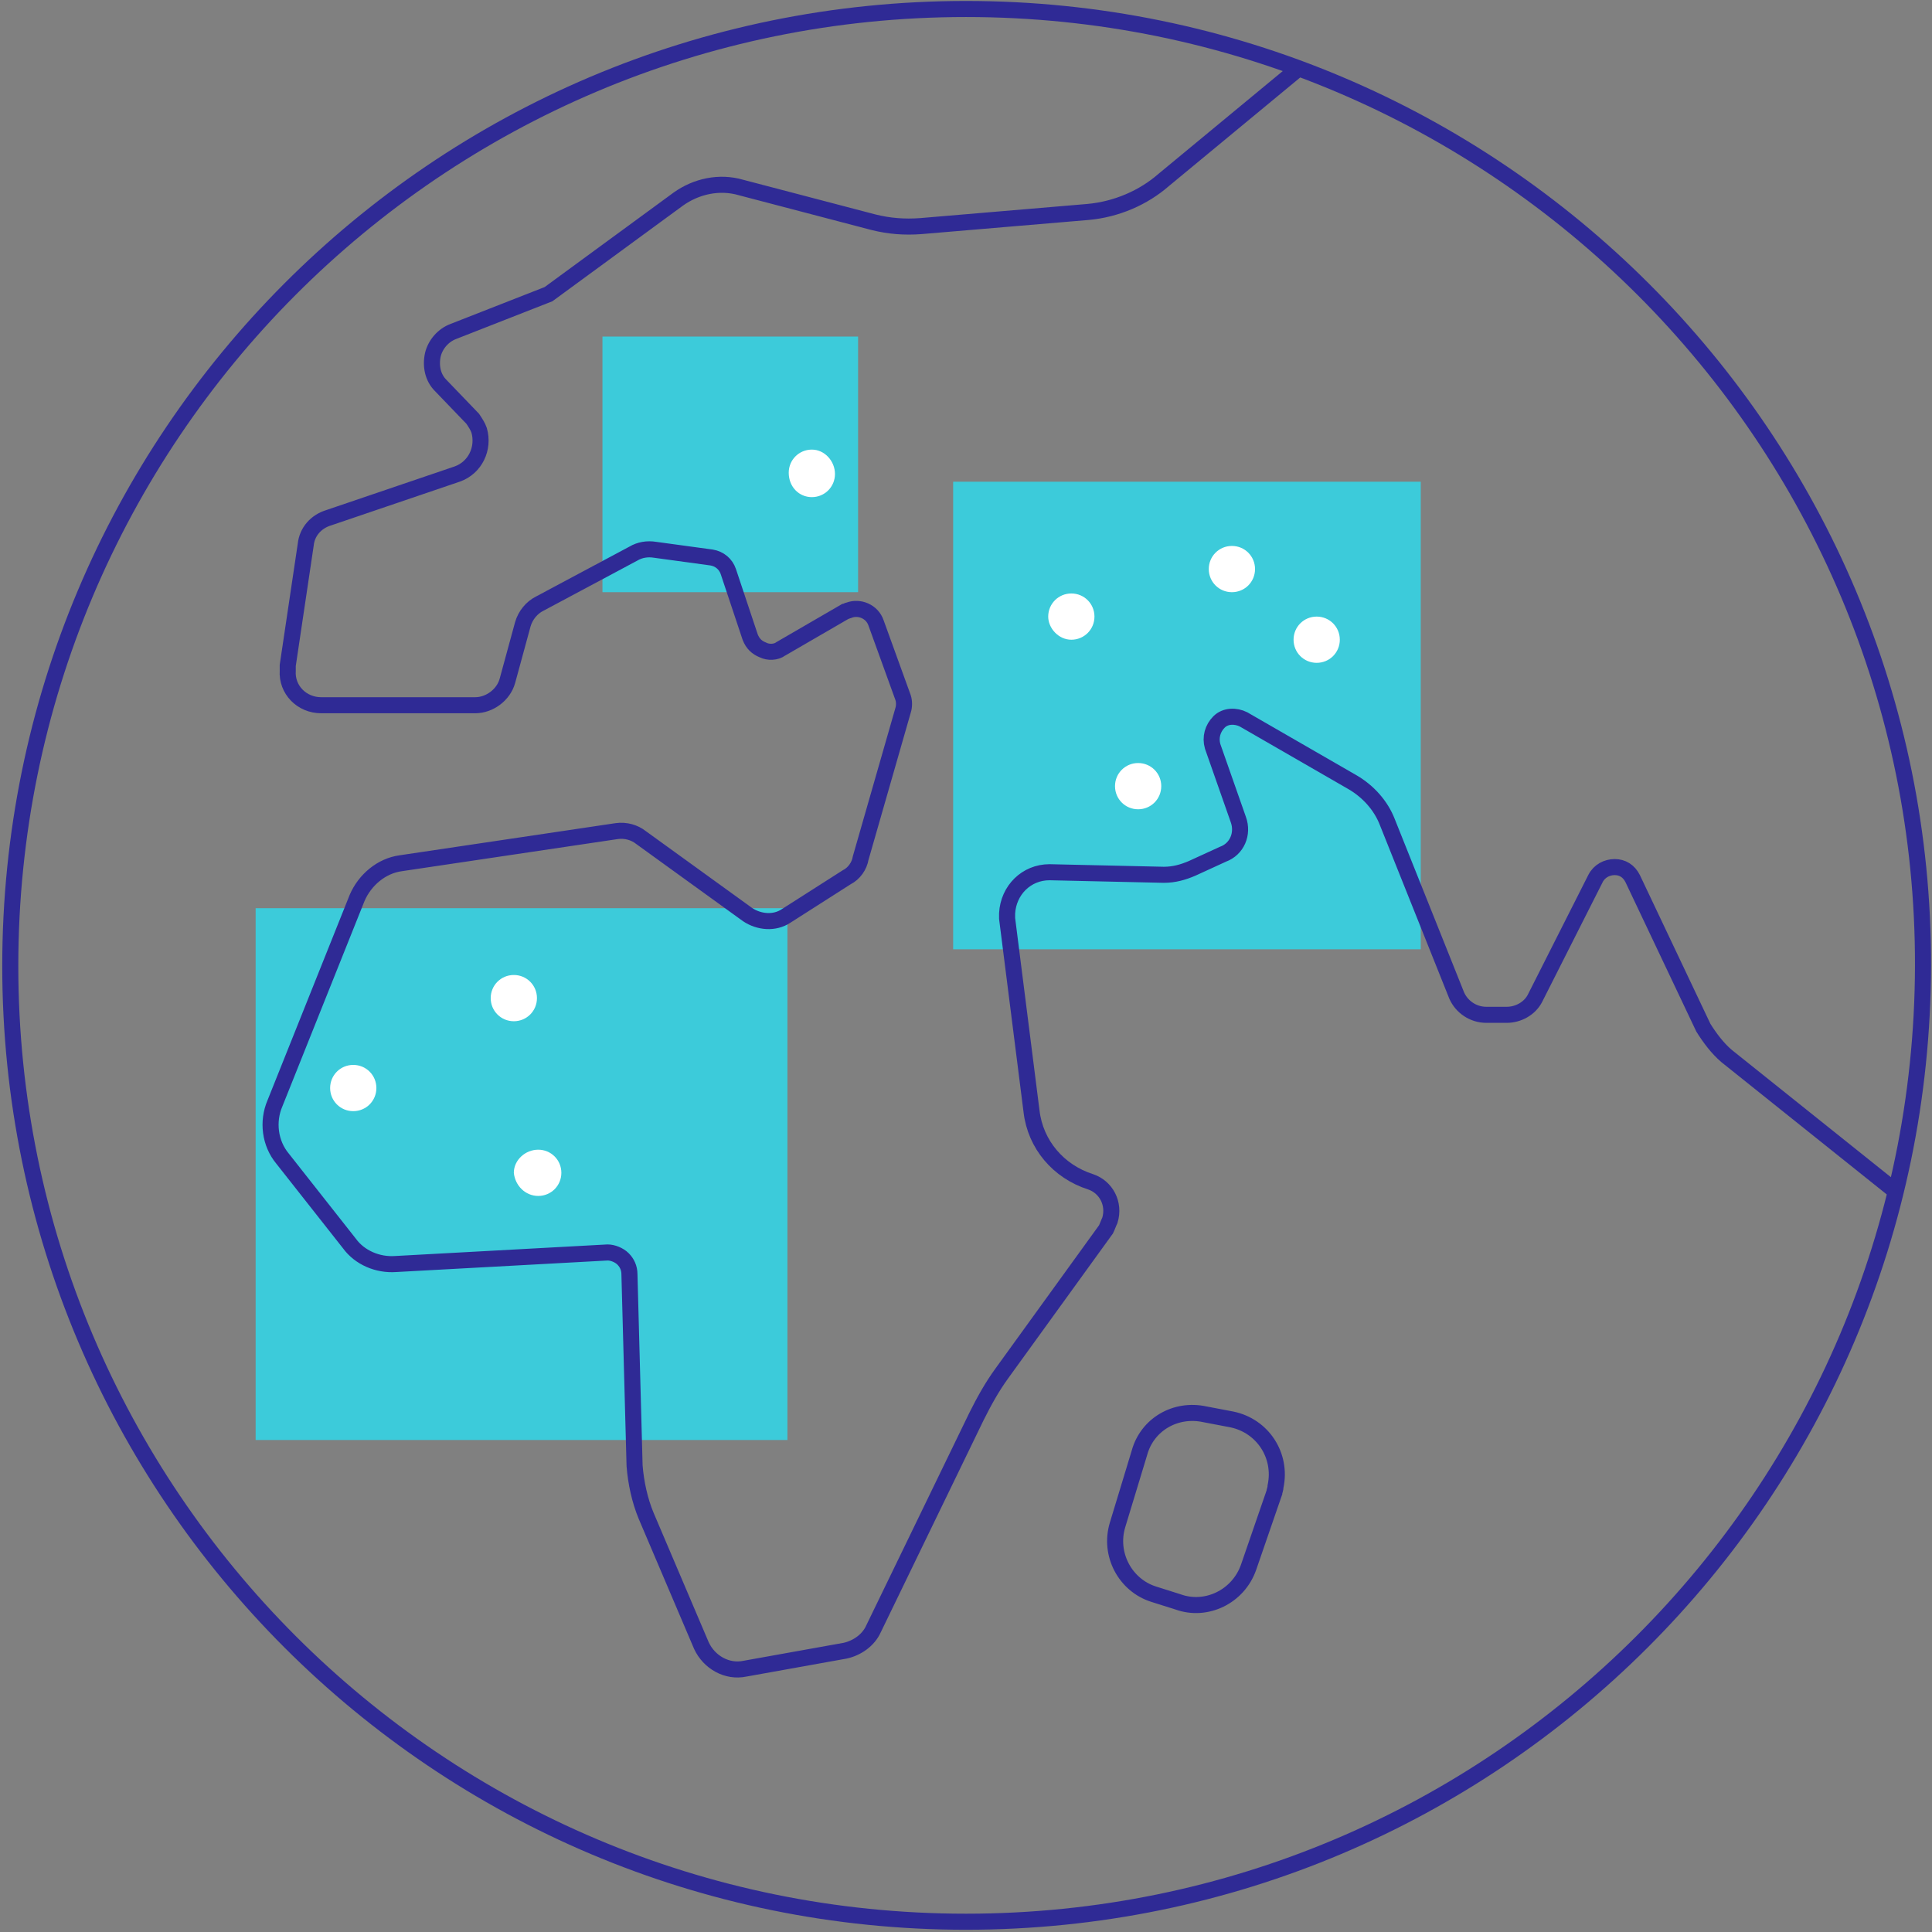
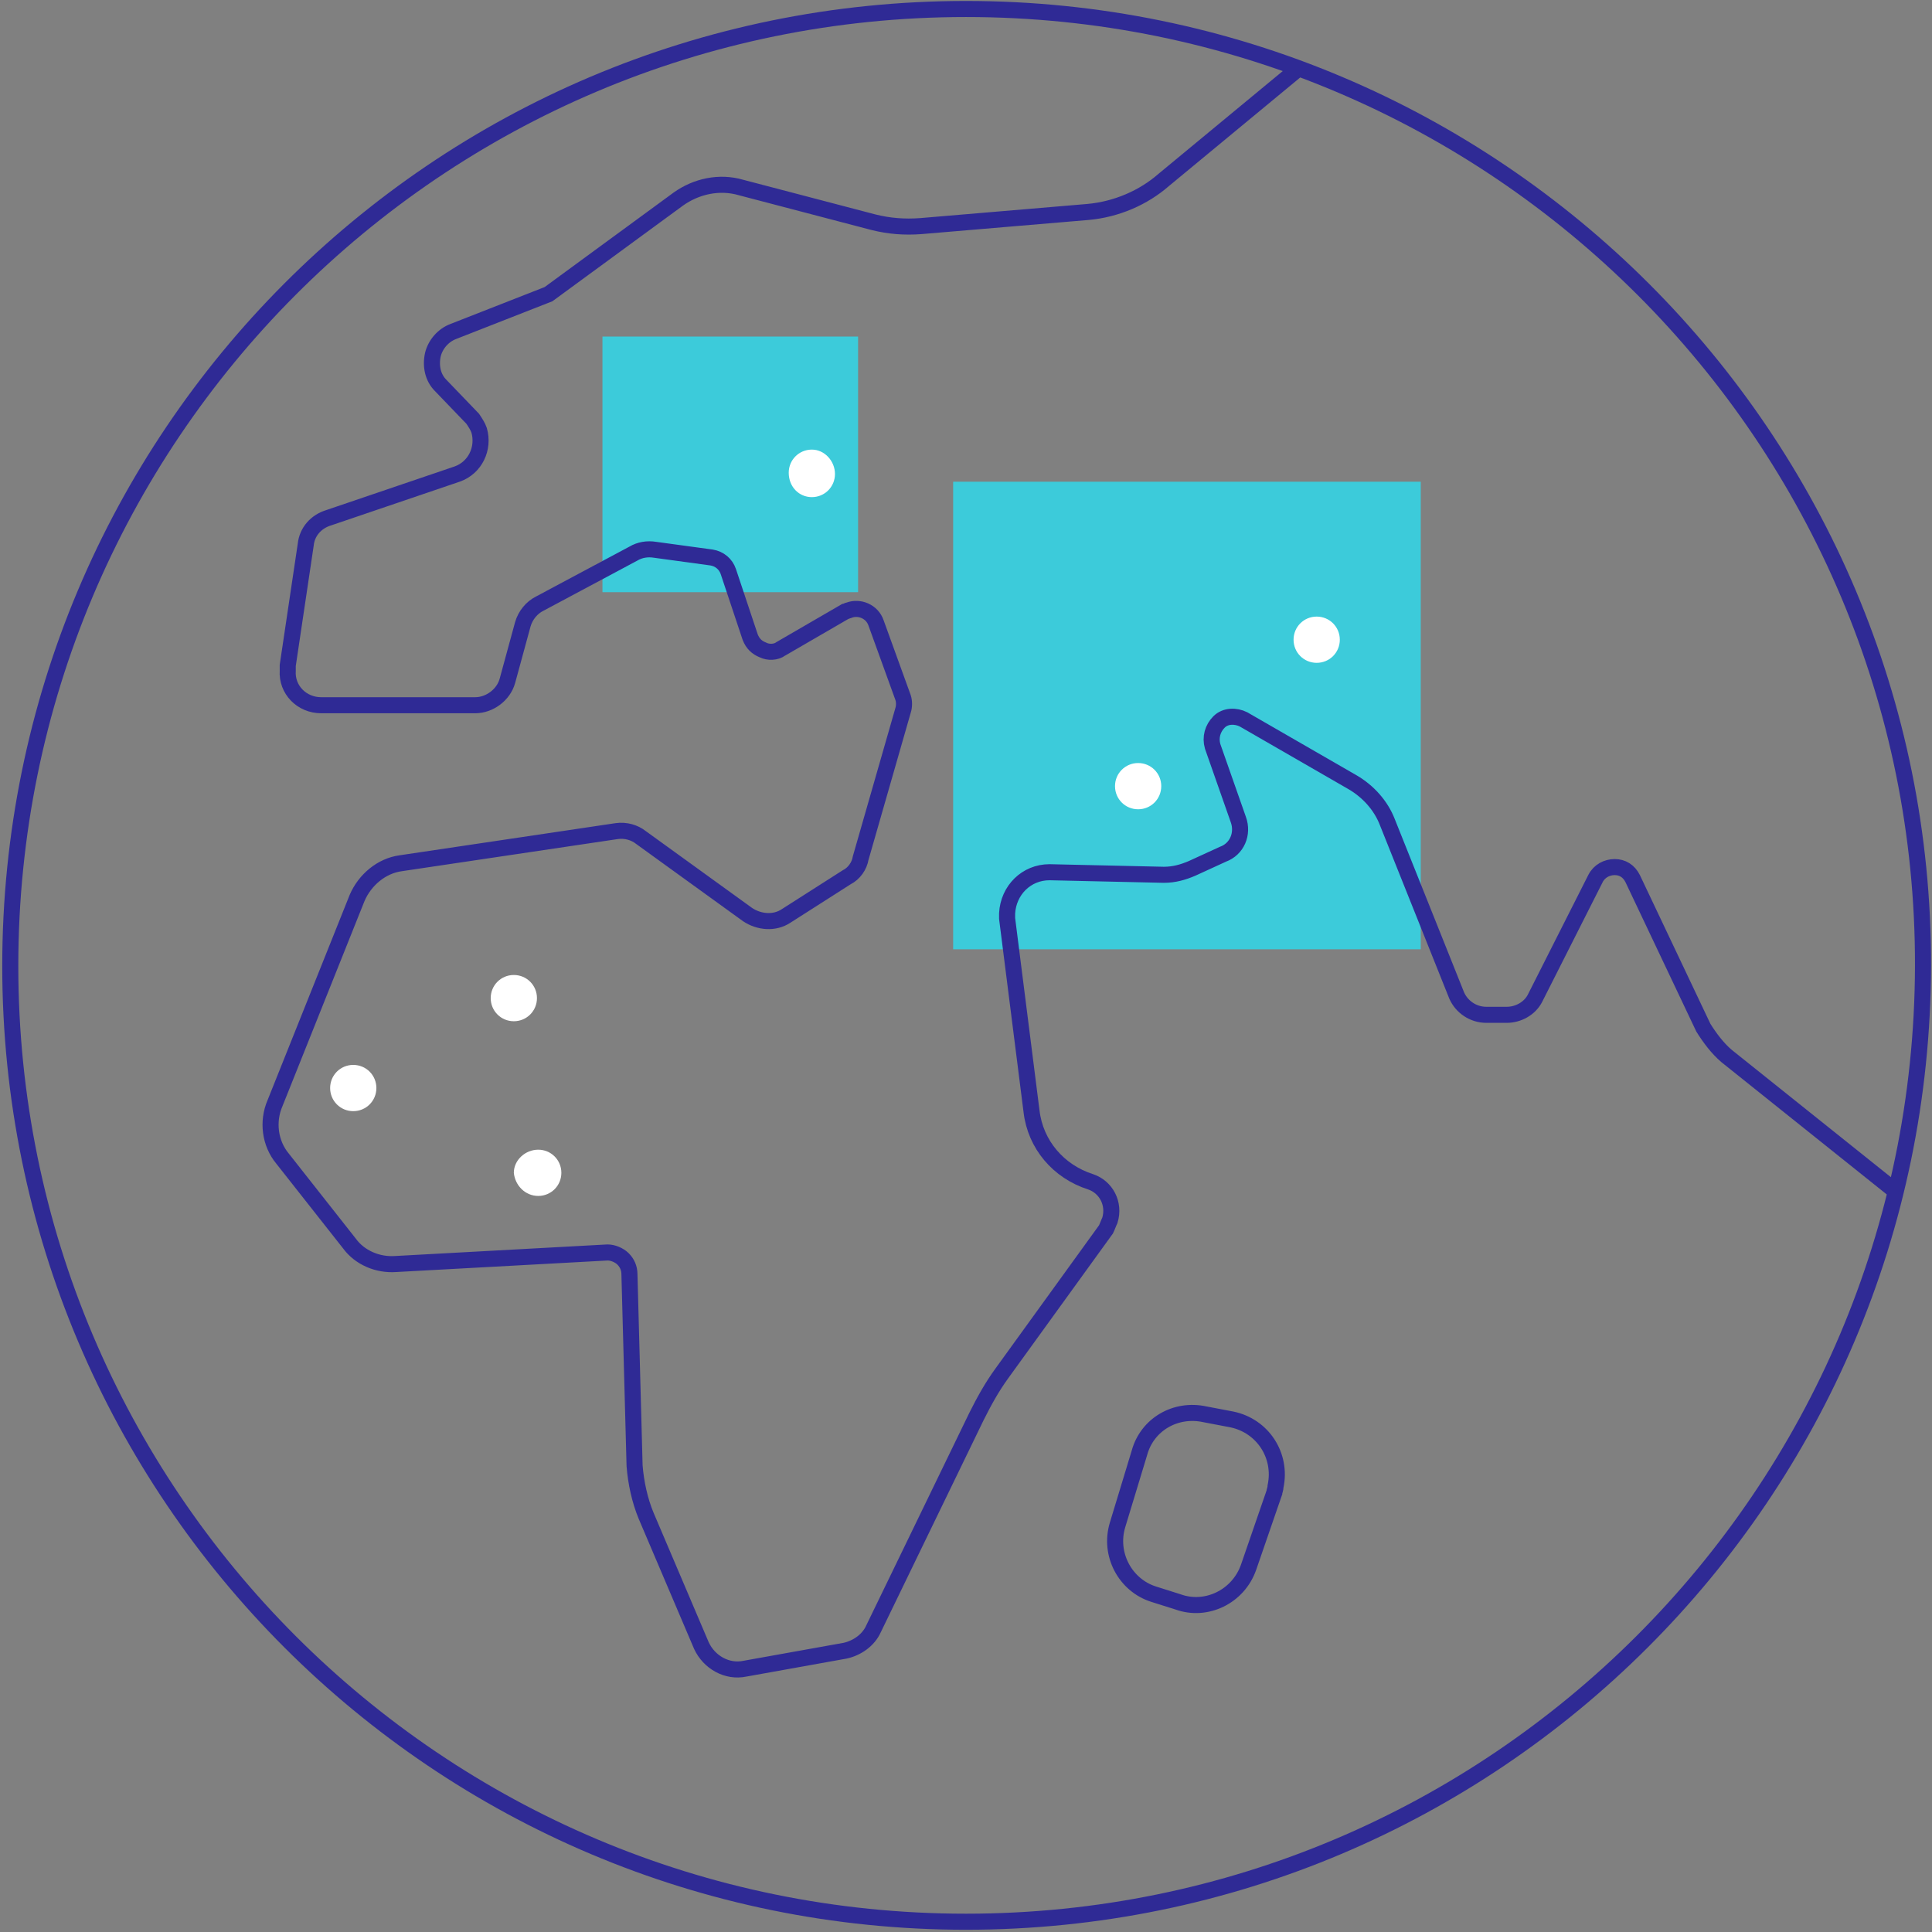
<svg xmlns="http://www.w3.org/2000/svg" enable-background="new 0 0 150.4 150.4" viewBox="0 0 150.4 150.4">
  <rect x="0" y="0" width="150.4" height="150.4" fill="#808080" stroke="none" />
  <g fill="#3ccbda">
-     <path d="M19.9 70.7H61.3V112.1H19.9Z" />
    <path d="M74.2 37.5H110.6V73.9H74.2Z" />
    <path d="M46.9 26.2H66.8V46.1H46.9Z" />
  </g>
  <path d="M147.4 92.6l-13-10.4c-.7-.6-1.3-1.4-1.8-2.2l-5.5-11.6c-.3-.6-.8-.9-1.4-.9-.6 0-1.2.3-1.5.9l-4.7 9.3c-.4.8-1.3 1.3-2.2 1.3h-1.6c-1 0-1.9-.6-2.3-1.5L108 64c-.5-1.3-1.5-2.4-2.7-3.1l-8.5-4.9c-.6-.3-1.4-.3-1.9.2-.5.5-.7 1.2-.5 1.9l2 5.7c.4 1.1-.1 2.3-1.2 2.7l-2.4 1.1c-.7.3-1.4.5-2.2.5l-8.9-.2c-1.8 0-3.2 1.4-3.3 3.2 0 .1 0 .3 0 .4l1.9 15c.3 2.6 2.1 4.7 4.6 5.5 1.2.4 1.9 1.7 1.5 3-.1.2-.2.5-.3.7L78 106.9c-.8 1.1-1.4 2.2-2 3.4L68 126.8c-.4.9-1.3 1.5-2.2 1.7l-7.8 1.4c-1.4.3-2.8-.5-3.4-1.8L50.3 118c-.5-1.2-.8-2.6-.9-3.9L49 99.2c0-.5-.2-.9-.5-1.2-.3-.3-.8-.5-1.2-.5l-16.5.9c-1.4.1-2.8-.5-3.6-1.6l-5.2-6.6c-1-1.2-1.2-2.9-.6-4.3l6.4-16c.6-1.4 1.9-2.5 3.4-2.7l16.8-2.5c.7-.1 1.4.1 1.9.5l8.3 6c.9.6 2.1.7 3 .1l4.7-3c.6-.3 1-.9 1.1-1.5l3.3-11.5c.1-.3.1-.7 0-1l-2.1-5.8c-.3-.9-1.3-1.3-2.1-1-.1 0-.2.1-.3.1l-5 2.9c-.4.3-1 .3-1.4.1-.5-.2-.8-.5-1-1l-1.7-5.1c-.2-.6-.7-1-1.3-1.1L51 42.8c-.6-.1-1.2 0-1.7.3L42 47c-.6.3-1.1.9-1.3 1.6L39.5 53c-.3 1.1-1.4 1.9-2.5 1.9h-12c-1.5 0-2.7-1.2-2.6-2.7 0-.1 0-.3 0-.4l1.4-9.4c.1-1 .8-1.8 1.8-2.1l10-3.4c1.4-.5 2.1-2 1.7-3.4-.1-.3-.3-.6-.5-.9L34.3 30c-.6-.6-.8-1.5-.6-2.4.2-.8.8-1.5 1.6-1.8l7.4-2.9 10.1-7.4c1.4-1 3.2-1.4 4.9-.9L68 17.3c1.2.3 2.4.4 3.7.3l13-1.1c2.2-.2 4.3-1.1 5.9-2.5L101 5.4M89.8 124.1c-2.2-.7-3.5-3.1-2.8-5.4l1.7-5.6c.6-2.2 2.8-3.5 5.1-3l2.1.4c2.4.5 3.9 2.8 3.4 5.2 0 .2-.1.4-.1.5l-2 5.8c-.8 2.3-3.3 3.5-5.5 2.7L89.8 124.1zM75.2 149.6c41.1 0 74.4-33.3 74.5-74.4S116.4.7 75.2.7.8 34.1.8 75.2c0 0 0 0 0 0C.8 116.3 34.1 149.6 75.2 149.6 75.2 149.6 75.2 149.6 75.2 149.6L75.2 149.6z" fill="none" stroke="#2f2a95" stroke-miterlimit="10" stroke-width="1.25" />
  <g fill="#ffffff">
-     <path d="M83.4 49.8c1 0 1.8-.8 1.8-1.8s-.8-1.8-1.8-1.8c-1 0-1.8.8-1.8 1.8 0 0 0 0 0 0C81.6 48.9 82.4 49.8 83.4 49.8L83.4 49.8" />
-     <path d="M95.9 46.1c1 0 1.8-.8 1.8-1.8s-.8-1.8-1.8-1.8c-1 0-1.8.8-1.8 1.8S94.9 46.1 95.9 46.1L95.9 46.1" />
    <path d="M102.5 51.6c1 0 1.8-.8 1.8-1.8s-.8-1.8-1.8-1.8c-1 0-1.8.8-1.8 1.8S101.5 51.6 102.5 51.6L102.5 51.6" />
    <path d="M27.5 86.5c1 0 1.8-.8 1.8-1.8 0-1-.8-1.8-1.8-1.8-1 0-1.8.8-1.8 1.8 0 0 0 0 0 0C25.7 85.7 26.5 86.5 27.5 86.5" />
    <path d="M40 79.5c1 0 1.8-.8 1.8-1.8s-.8-1.8-1.8-1.8-1.8.8-1.8 1.8l0 0C38.2 78.7 39 79.5 40 79.5" />
    <path d="M41.9 93.1c1 0 1.8-.8 1.8-1.8s-.8-1.8-1.8-1.8S40 90.3 40 91.3l0 0C40.1 92.3 40.9 93.1 41.9 93.1" />
    <path d="M63.2 38.7c1 0 1.8-.8 1.8-1.8S64.2 35 63.2 35s-1.8.8-1.8 1.8l0 0C61.4 37.9 62.2 38.7 63.2 38.7" />
    <path d="M88.6 63c1 0 1.8-.8 1.8-1.8s-.8-1.8-1.8-1.8c-1 0-1.8.8-1.8 1.8S87.6 63 88.6 63L88.6 63" />
  </g>
</svg>